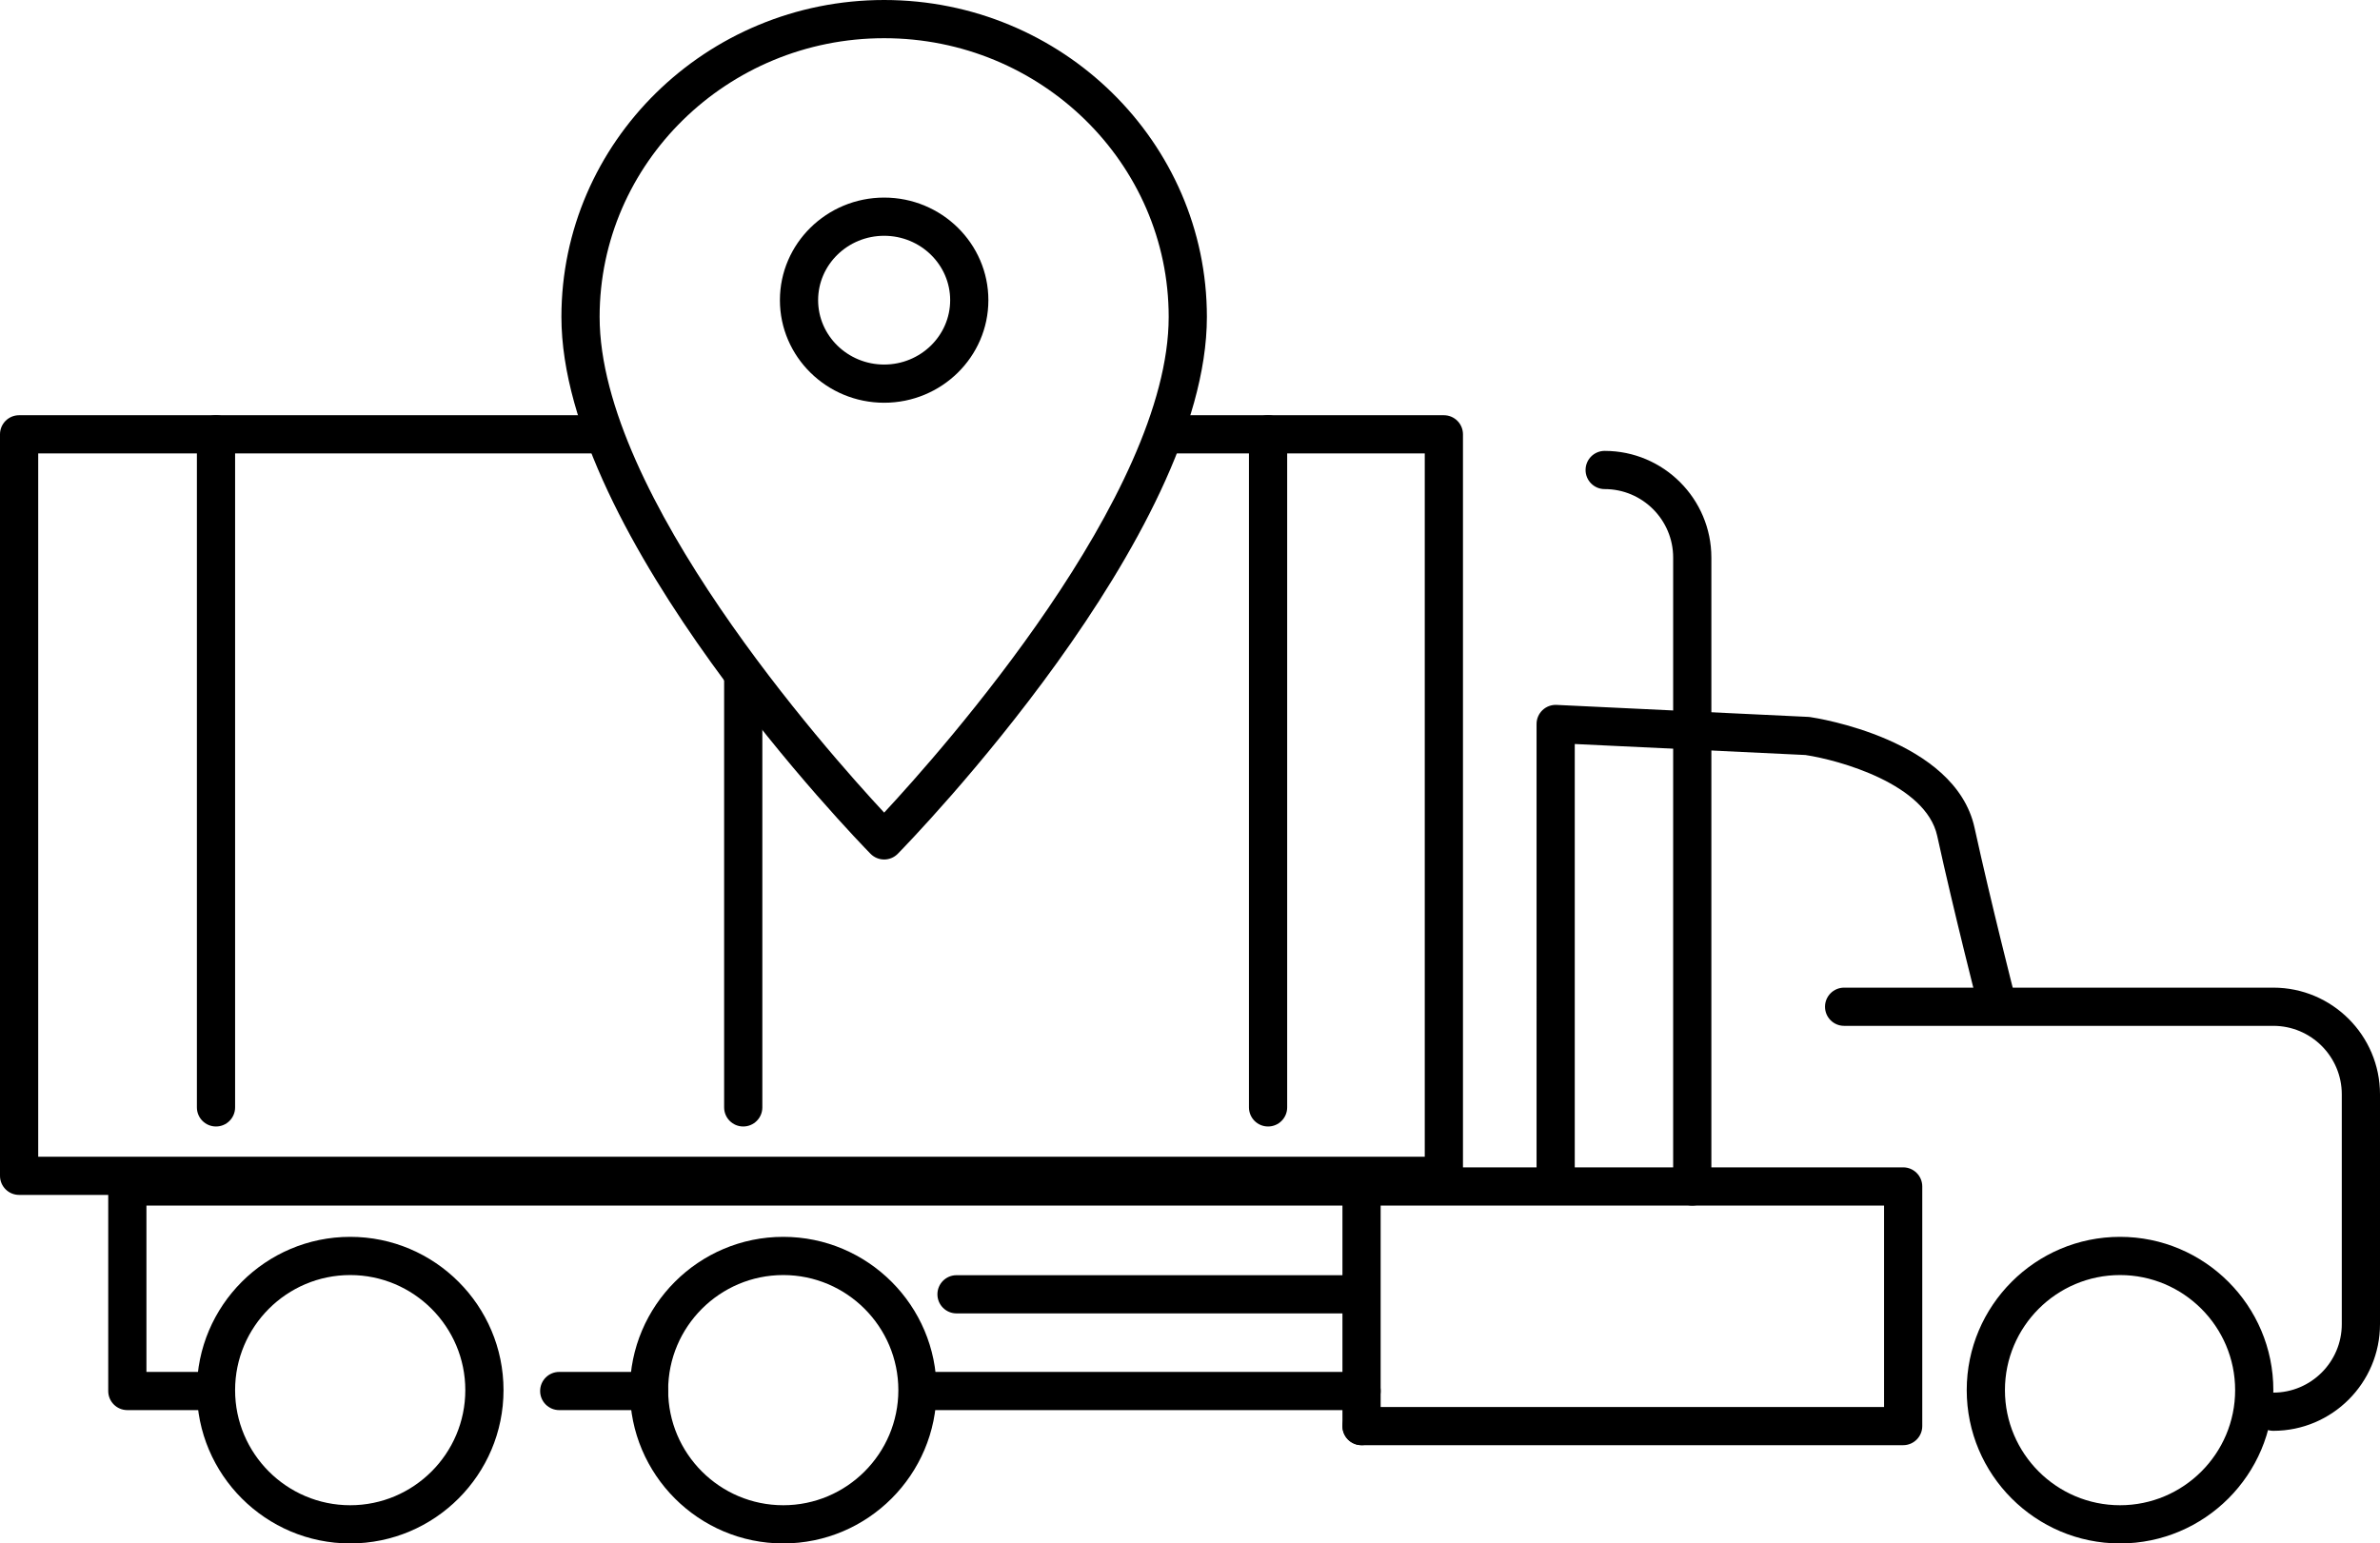
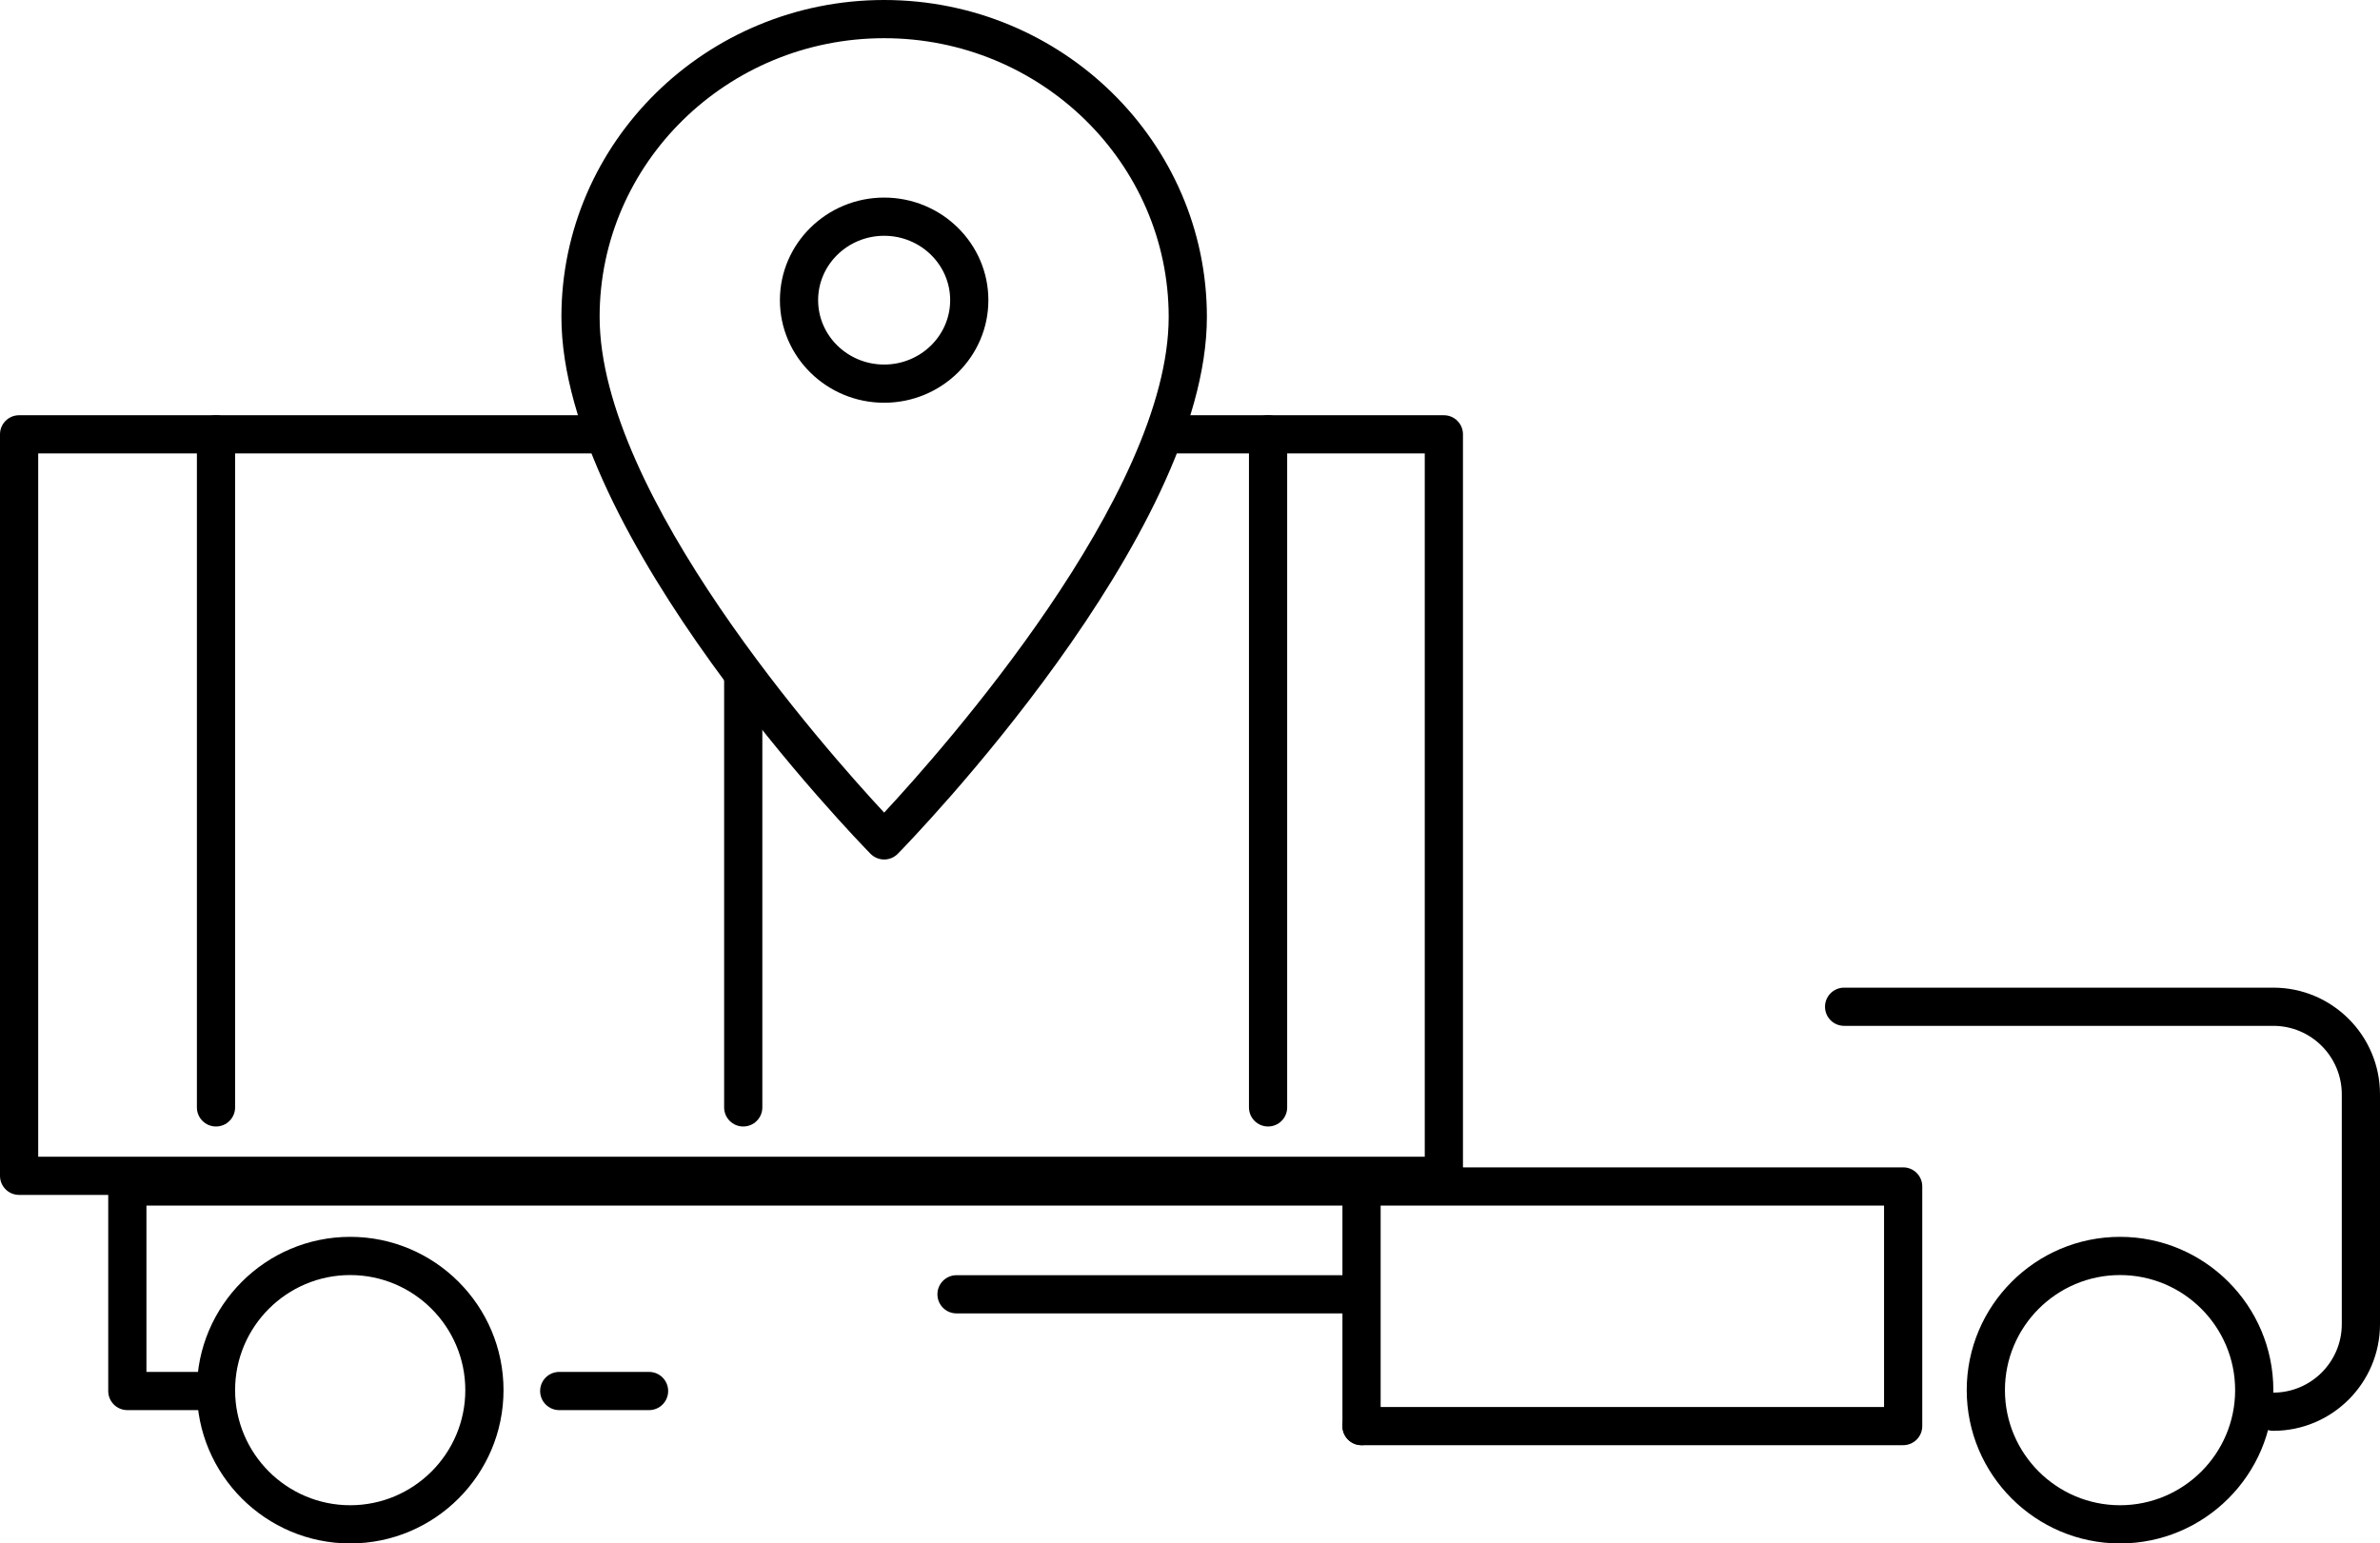
<svg xmlns="http://www.w3.org/2000/svg" version="1.1" id="Warstwa_1" x="0px" y="0px" width="311.449px" height="202px" viewBox="0 0 311.449 202" enable-background="new 0 0 311.449 202" xml:space="preserve">
  <g>
    <path d="M188.946,156.386H2.5c-1.381,0-2.5-1.119-2.5-2.5V56.844c0-1.381,1.119-2.5,2.5-2.5h75.688c1.381,0,2.5,1.119,2.5,2.5   s-1.119,2.5-2.5,2.5H5v92.042h181.446V59.344h-33.383c-1.381,0-2.5-1.119-2.5-2.5s1.119-2.5,2.5-2.5h35.883   c1.381,0,2.5,1.119,2.5,2.5v97.042C191.446,155.267,190.327,156.386,188.946,156.386z" />
    <path d="M28.266,147.432c-1.381,0-2.5-1.119-2.5-2.5V56.844c0-1.381,1.119-2.5,2.5-2.5s2.5,1.119,2.5,2.5v88.088   C30.766,146.313,29.646,147.432,28.266,147.432z" />
    <path d="M97.261,147.432c-1.381,0-2.5-1.119-2.5-2.5V88.541c0-1.381,1.119-2.5,2.5-2.5s2.5,1.119,2.5,2.5v56.391   C99.761,146.313,98.642,147.432,97.261,147.432z" />
    <path d="M165.941,147.432c-1.381,0-2.5-1.119-2.5-2.5V56.844c0-1.381,1.119-2.5,2.5-2.5s2.5,1.119,2.5,2.5v88.088   C168.441,146.313,167.322,147.432,165.941,147.432z" />
    <path d="M45.828,202c-11.063,0-20.063-9-20.063-20.062c0-11.063,9-20.063,20.063-20.063s20.063,9,20.063,20.063   C65.891,193,56.891,202,45.828,202z M45.828,166.876c-8.306,0-15.063,6.757-15.063,15.063c0,8.305,6.757,15.062,15.063,15.062   s15.063-6.757,15.063-15.062C60.891,173.633,54.134,166.876,45.828,166.876z" />
-     <path d="M102.497,202c-11.062,0-20.062-9-20.062-20.062c0-11.063,9-20.063,20.062-20.063s20.062,9,20.062,20.063   C122.559,193,113.559,202,102.497,202z M102.497,166.876c-8.305,0-15.062,6.757-15.062,15.063c0,8.305,6.757,15.062,15.062,15.062   s15.062-6.757,15.062-15.062C117.559,173.633,110.802,166.876,102.497,166.876z" />
    <path d="M277.43,202c-11.062,0-20.062-9-20.062-20.062c0-11.063,9-20.063,20.062-20.063s20.062,9,20.062,20.063   C297.491,193,288.491,202,277.43,202z M277.43,166.876c-8.305,0-15.062,6.757-15.062,15.063c0,8.305,6.757,15.062,15.062,15.062   s15.062-6.757,15.062-15.062C292.491,173.633,285.734,166.876,277.43,166.876z" />
    <path d="M84.936,184.552H73.182c-1.381,0-2.5-1.119-2.5-2.5s1.119-2.5,2.5-2.5h11.754c1.381,0,2.5,1.119,2.5,2.5   S86.316,184.552,84.936,184.552z" />
-     <path d="M178.173,184.552h-57.229c-1.381,0-2.5-1.119-2.5-2.5s1.119-2.5,2.5-2.5h57.229c1.381,0,2.5,1.119,2.5,2.5   S179.554,184.552,178.173,184.552z" />
    <path d="M249.049,189.142h-70.876c-1.381,0-2.5-1.119-2.5-2.5s1.119-2.5,2.5-2.5h68.376V157.78H19.163v21.771h8.367   c1.381,0,2.5,1.119,2.5,2.5s-1.119,2.5-2.5,2.5H16.663c-1.381,0-2.5-1.119-2.5-2.5V155.28c0-1.381,1.119-2.5,2.5-2.5h232.386   c1.381,0,2.5,1.119,2.5,2.5v31.361C251.549,188.022,250.43,189.142,249.049,189.142z" />
    <path d="M178.173,189.142c-1.381,0-2.5-1.119-2.5-2.5v-29.794c0-1.381,1.119-2.5,2.5-2.5s2.5,1.119,2.5,2.5v29.794   C180.673,188.022,179.554,189.142,178.173,189.142z" />
    <path d="M176.29,171.894h-51.118c-1.381,0-2.5-1.119-2.5-2.5s1.119-2.5,2.5-2.5h51.118c1.381,0,2.5,1.119,2.5,2.5   S177.671,171.894,176.29,171.894z" />
-     <path d="M203.576,156.386c-1.381,0-2.5-1.119-2.5-2.5V94.753c0-0.684,0.28-1.338,0.774-1.81c0.496-0.472,1.167-0.721,1.845-0.688   l32.93,1.57c0.08,0.004,0.161,0.012,0.24,0.023c0.774,0.112,18.988,2.889,21.525,14.481c2.161,9.878,5.28,22.059,5.312,22.181   c0.343,1.338-0.464,2.7-1.801,3.043c-1.333,0.339-2.699-0.463-3.043-1.801c-0.031-0.123-3.173-12.39-5.353-22.354   c-1.484-6.784-12.836-9.919-17.243-10.585l-30.187-1.439v56.511C206.076,155.267,204.957,156.386,203.576,156.386z" />
    <path d="M297.488,187.261c-1.381,0-2.5-1.119-2.5-2.5s1.119-2.5,2.5-2.5c4.941,0,8.961-4.02,8.961-8.961v-30.079   c0-4.941-4.02-8.961-8.961-8.961h-56.165c-1.381,0-2.5-1.119-2.5-2.5s1.119-2.5,2.5-2.5h56.165c7.698,0,13.961,6.263,13.961,13.961   V173.3C311.449,180.998,305.187,187.261,297.488,187.261z" />
-     <path d="M221.451,157.78c-1.381,0-2.5-1.119-2.5-2.5V72.974c0-4.942-4.021-8.963-8.962-8.963c-1.381,0-2.5-1.119-2.5-2.5   s1.119-2.5,2.5-2.5c7.698,0,13.962,6.264,13.962,13.963v82.307C223.951,156.661,222.832,157.78,221.451,157.78z" />
  </g>
  <g>
    <path d="M115.701,112.488c-0.672,0-1.315-0.271-1.785-0.75c-1.651-1.685-40.449-41.588-40.449-70.267   C73.467,18.604,92.413,0,115.701,0s42.234,18.604,42.234,41.472c0,28.679-38.798,68.582-40.449,70.267   C117.017,112.218,116.373,112.488,115.701,112.488z M115.701,5C95.17,5,78.467,21.361,78.467,41.472   c0,23.313,29.584,56.65,37.234,64.88c7.65-8.229,37.234-41.566,37.234-64.88C152.936,21.361,136.232,5,115.701,5z" />
    <path d="M115.701,52.71c-7.521,0-13.641-6.022-13.641-13.425c0-7.403,6.119-13.426,13.641-13.426   c7.521,0,13.639,6.022,13.639,13.426C129.34,46.688,123.222,52.71,115.701,52.71z M115.701,30.859c-4.765,0-8.641,3.78-8.641,8.426   s3.876,8.425,8.641,8.425c4.764,0,8.639-3.779,8.639-8.425S120.465,30.859,115.701,30.859z" />
  </g>
</svg>